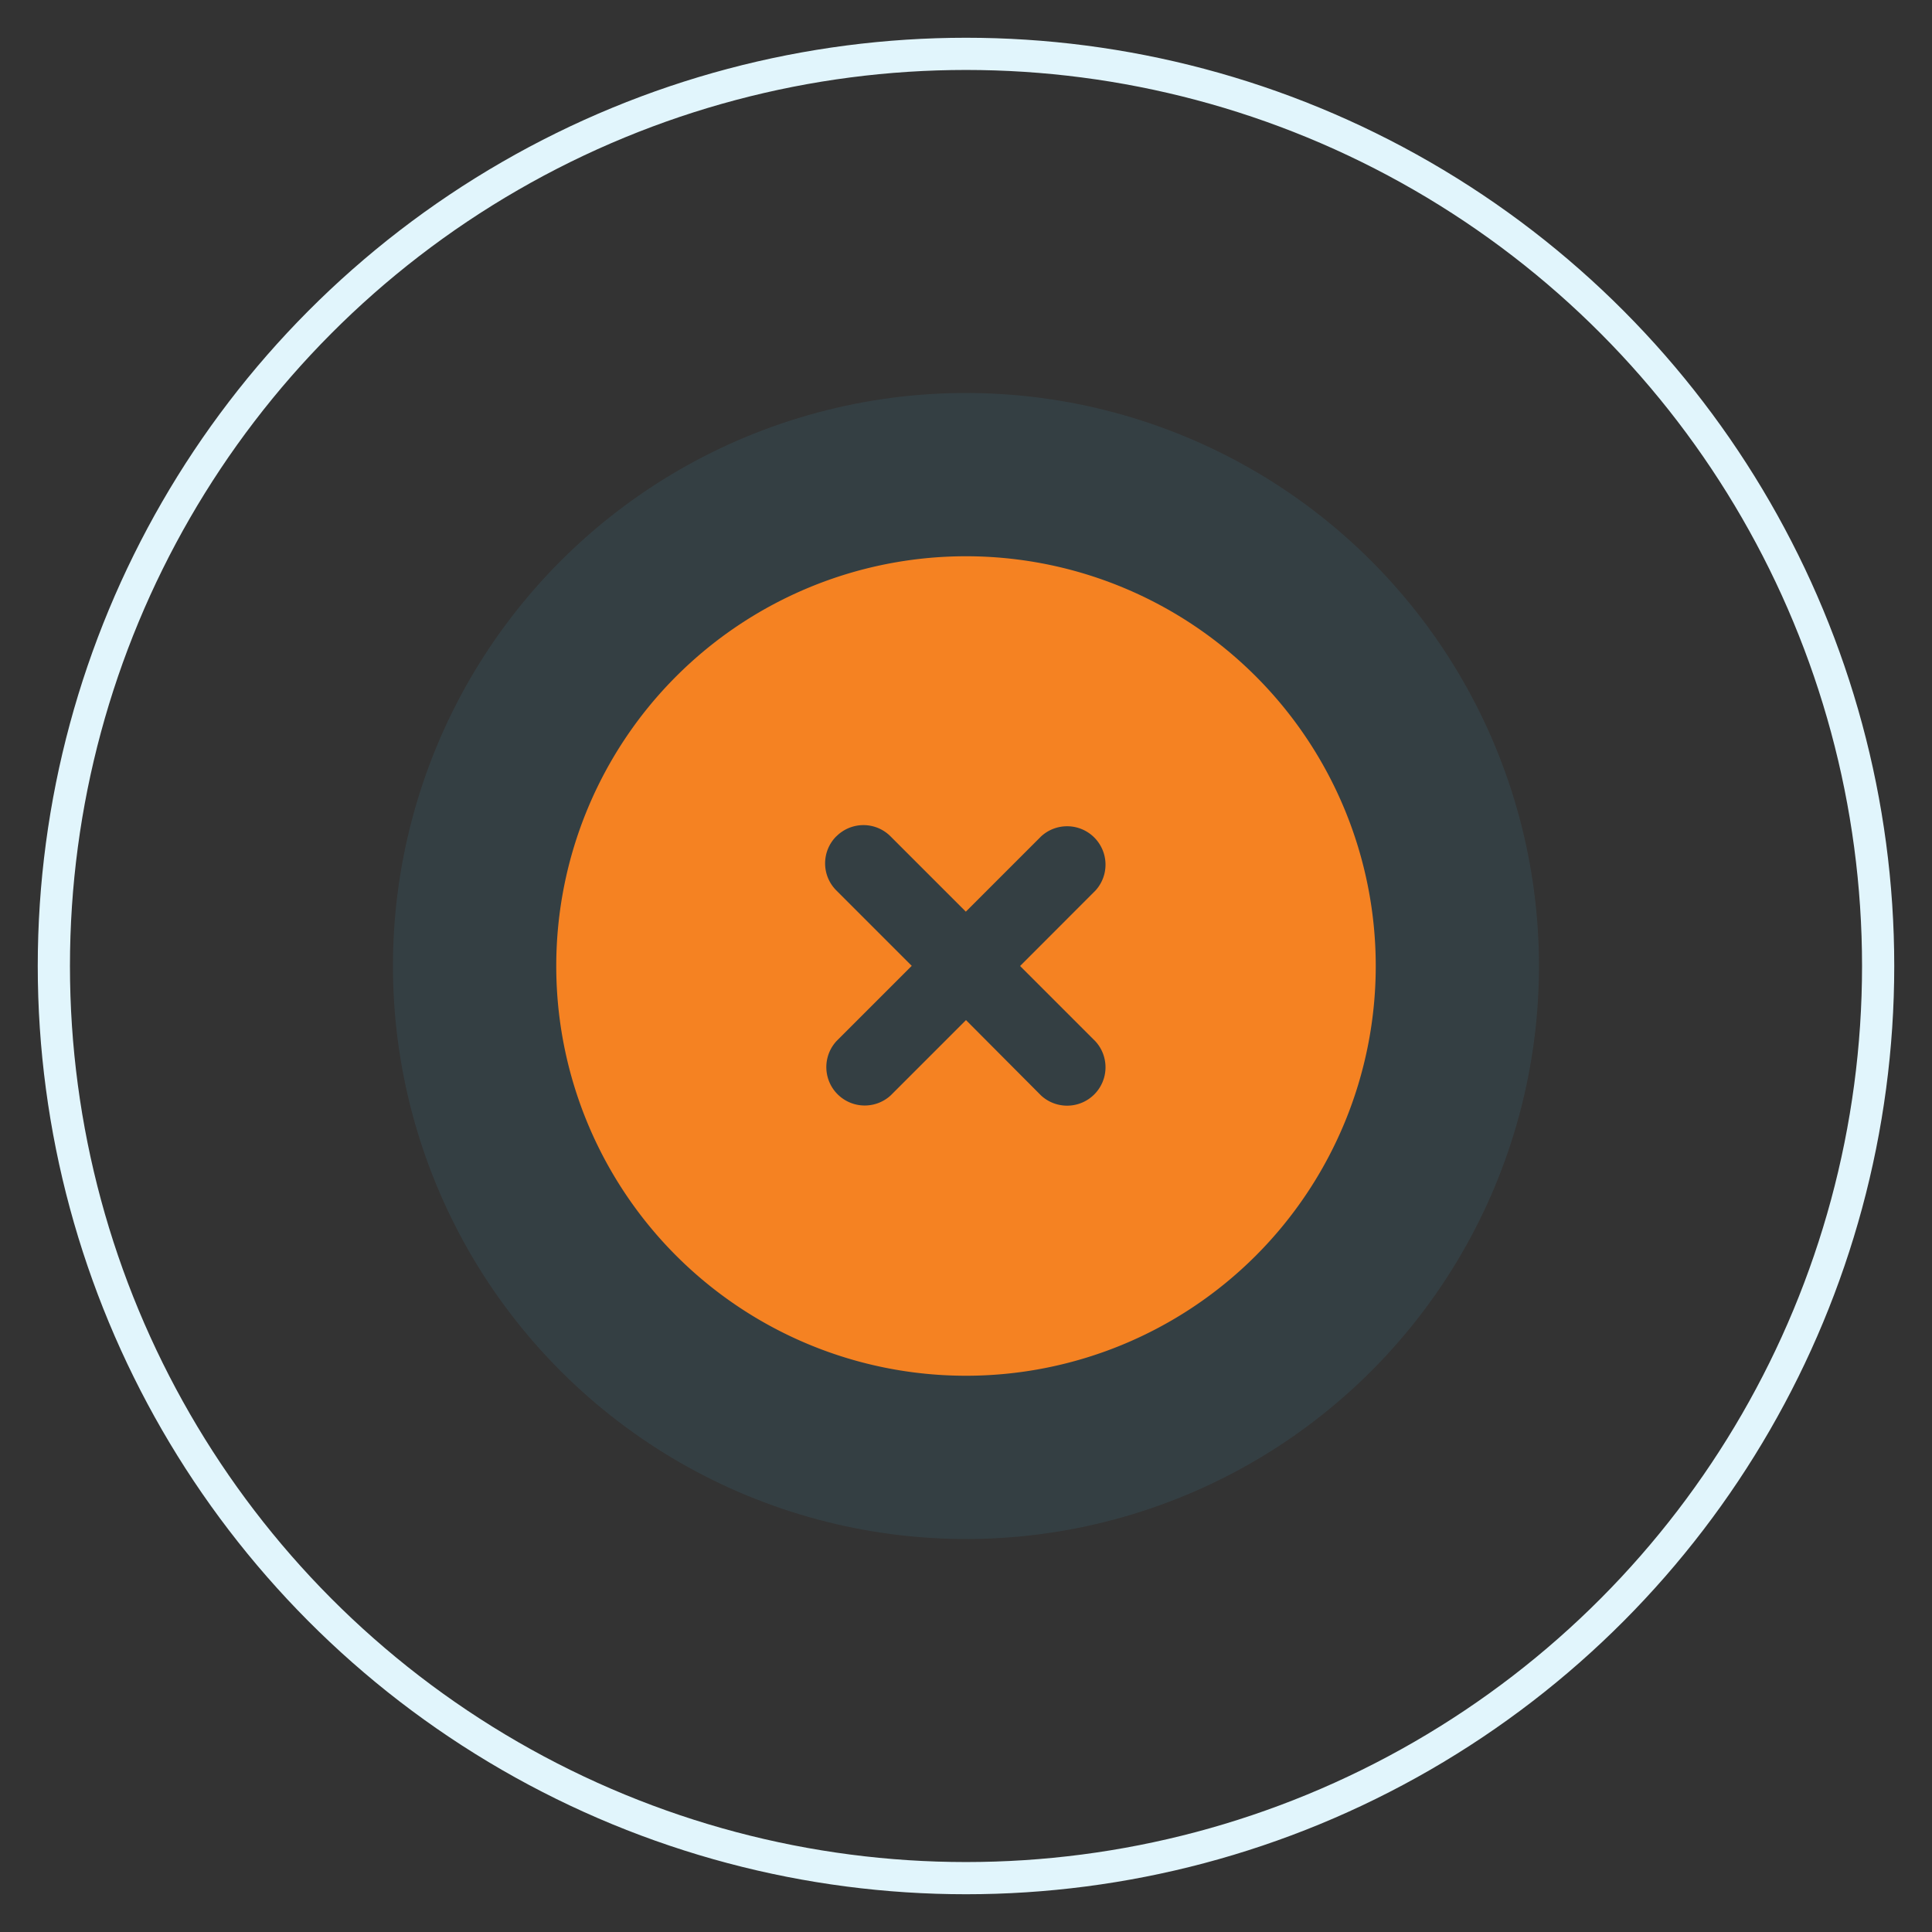
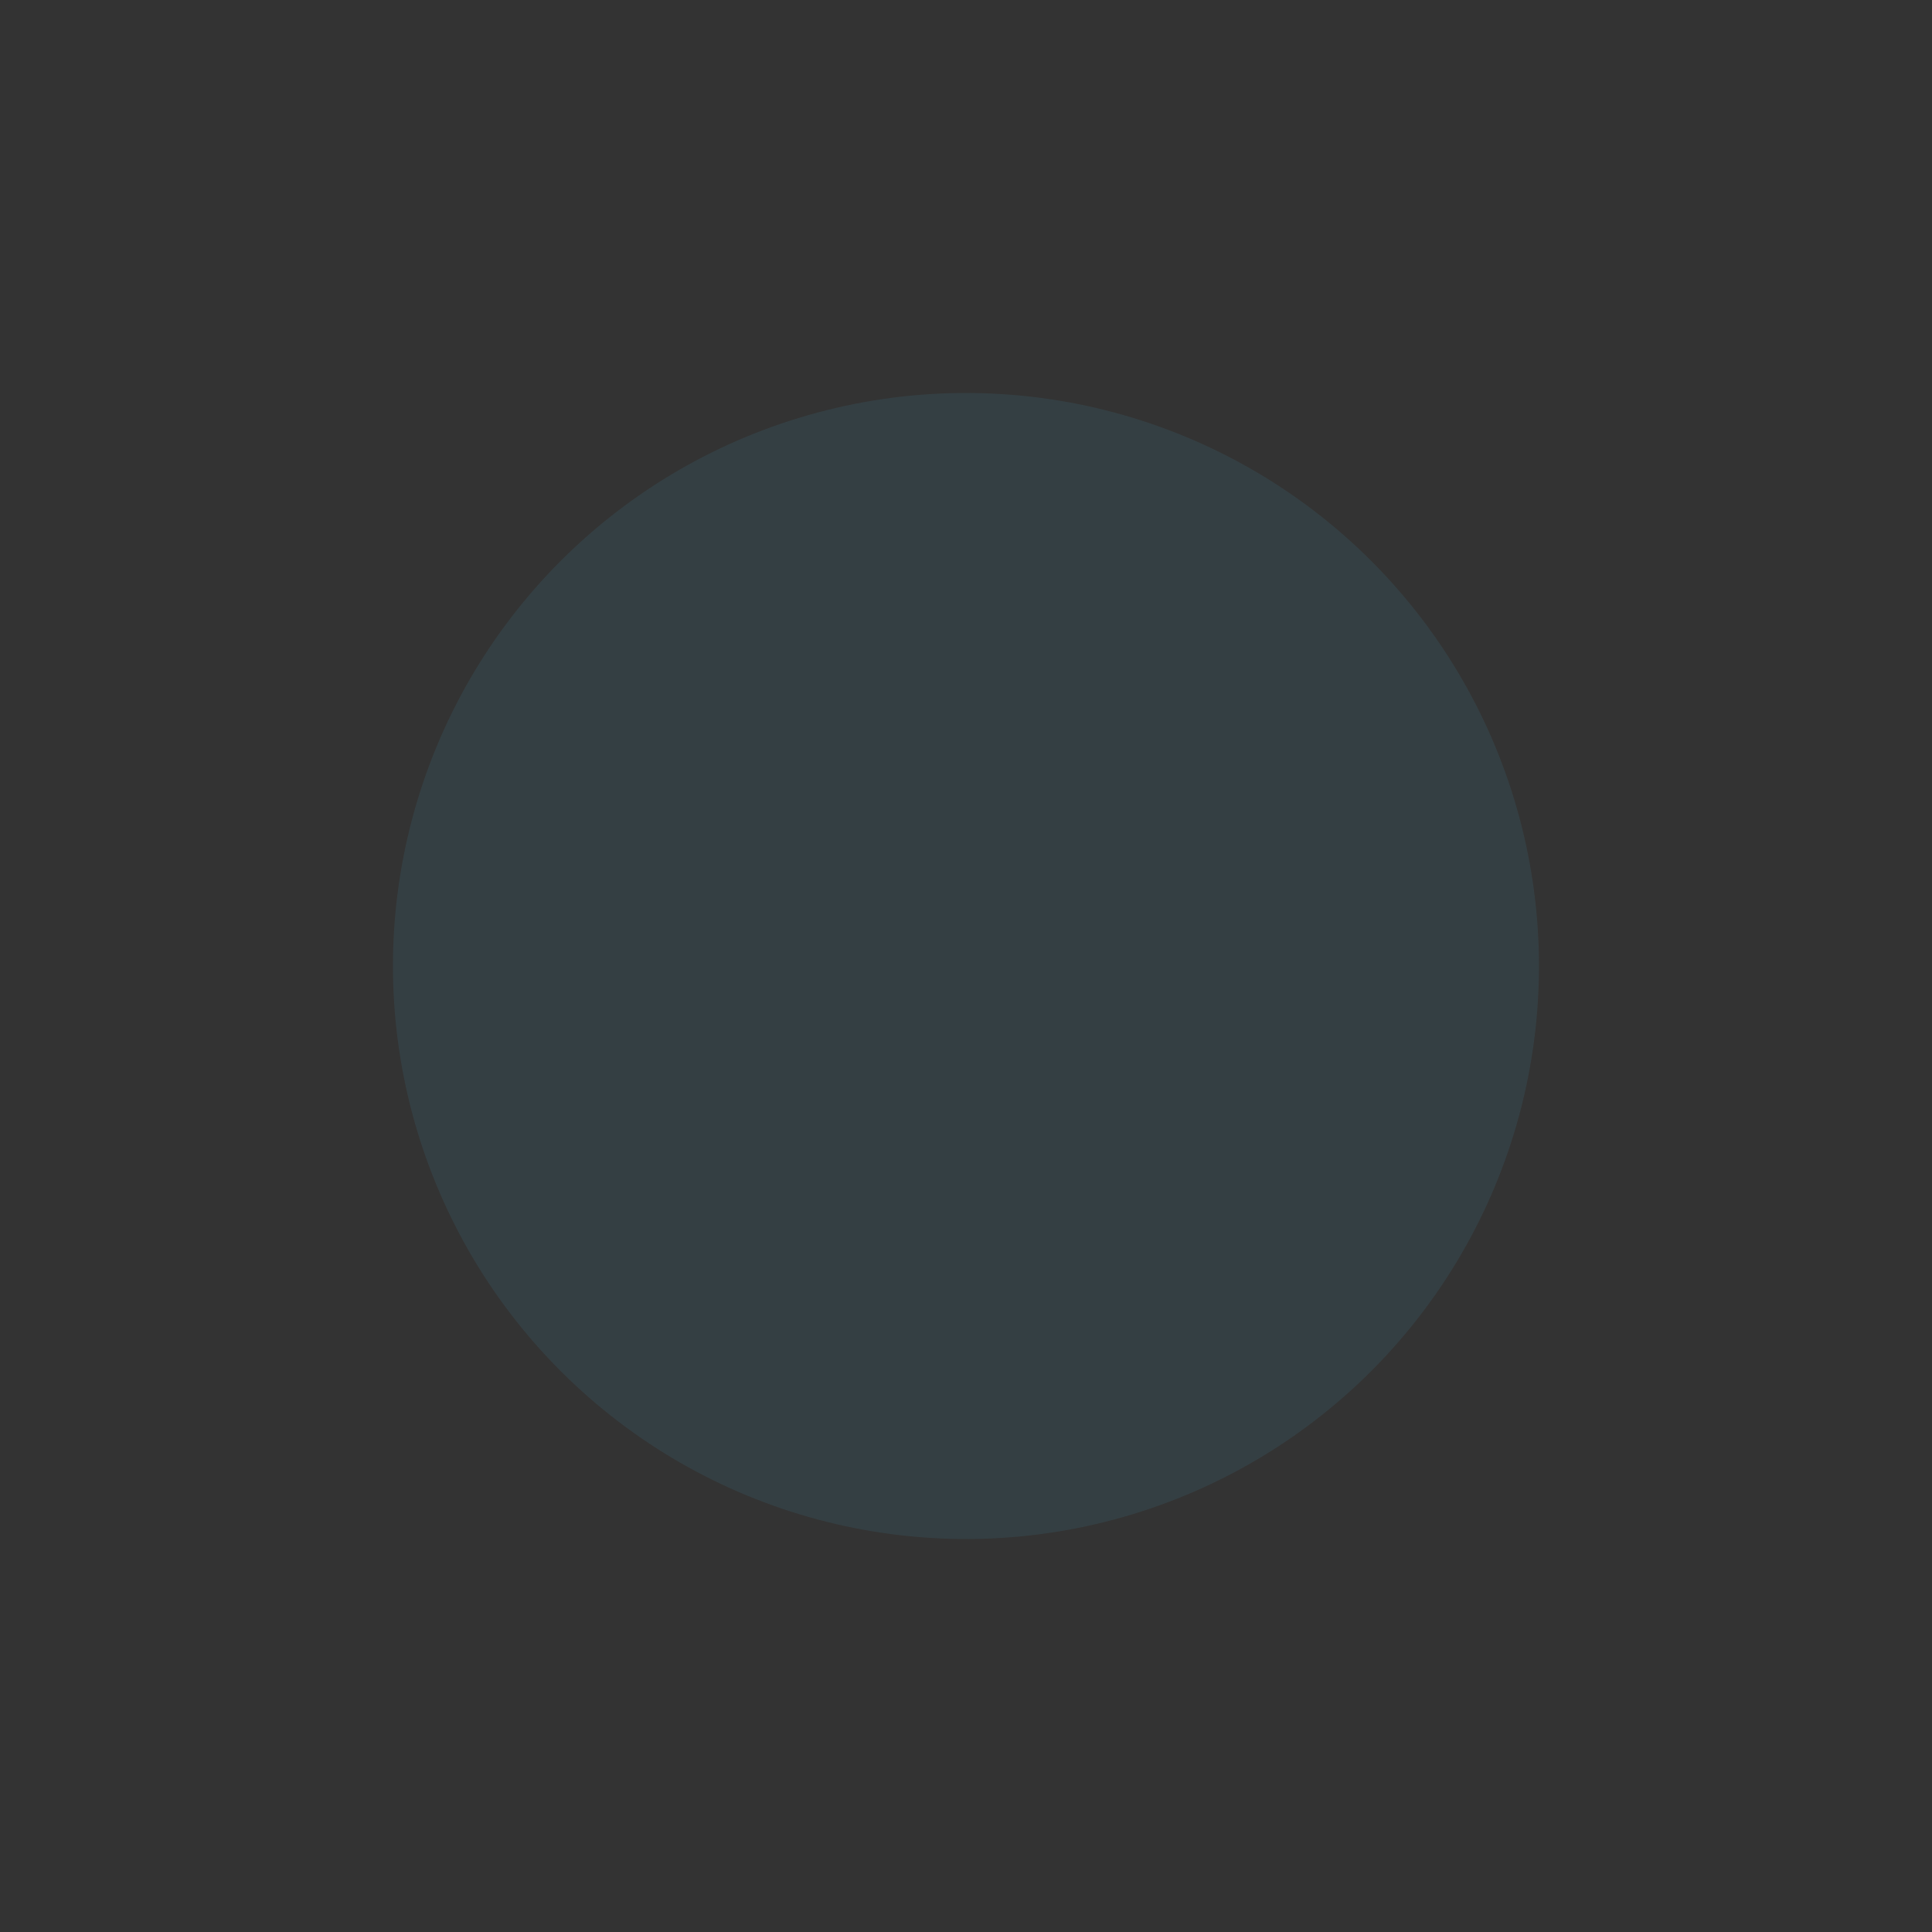
<svg xmlns="http://www.w3.org/2000/svg" id="Layer_1" data-name="Layer 1" viewBox="0 0 240 240">
  <rect x="0" y="0" width="240" height="240" fill="#333333" stroke="none" />
  <defs>
    <style>.cls-1{fill:#4189a3;opacity:0.15;isolation:isolate;}.cls-2,.cls-3{fill:none;}.cls-3{stroke:#e1f5fc;stroke-miterlimit:10;stroke-width:4px;}.cls-4{fill:#f58222;}</style>
  </defs>
  <title>icon-14-none</title>
  <circle class="cls-1" cx="120" cy="120" r="71.18" transform="translate(-49.71 120) rotate(-45)" />
  <circle class="cls-2" cx="120" cy="120" r="113.31" />
-   <circle class="cls-3" cx="120" cy="120" r="113.31" />
-   <path class="cls-4" d="M120,170.9A50.9,50.9,0,1,0,69.1,120,50.89,50.89,0,0,0,120,170.9Zm-16.11-67a4.75,4.75,0,0,1,6.74,0l9.35,9.35,9.35-9.35a4.77,4.77,0,0,1,6.74,6.74L126.72,120l9.35,9.35a4.77,4.77,0,0,1-6.74,6.74L120,126.72l-9.35,9.35a4.77,4.77,0,0,1-6.74-6.74l9.35-9.35-9.35-9.35A4.75,4.75,0,0,1,103.89,103.89Z" />
</svg>